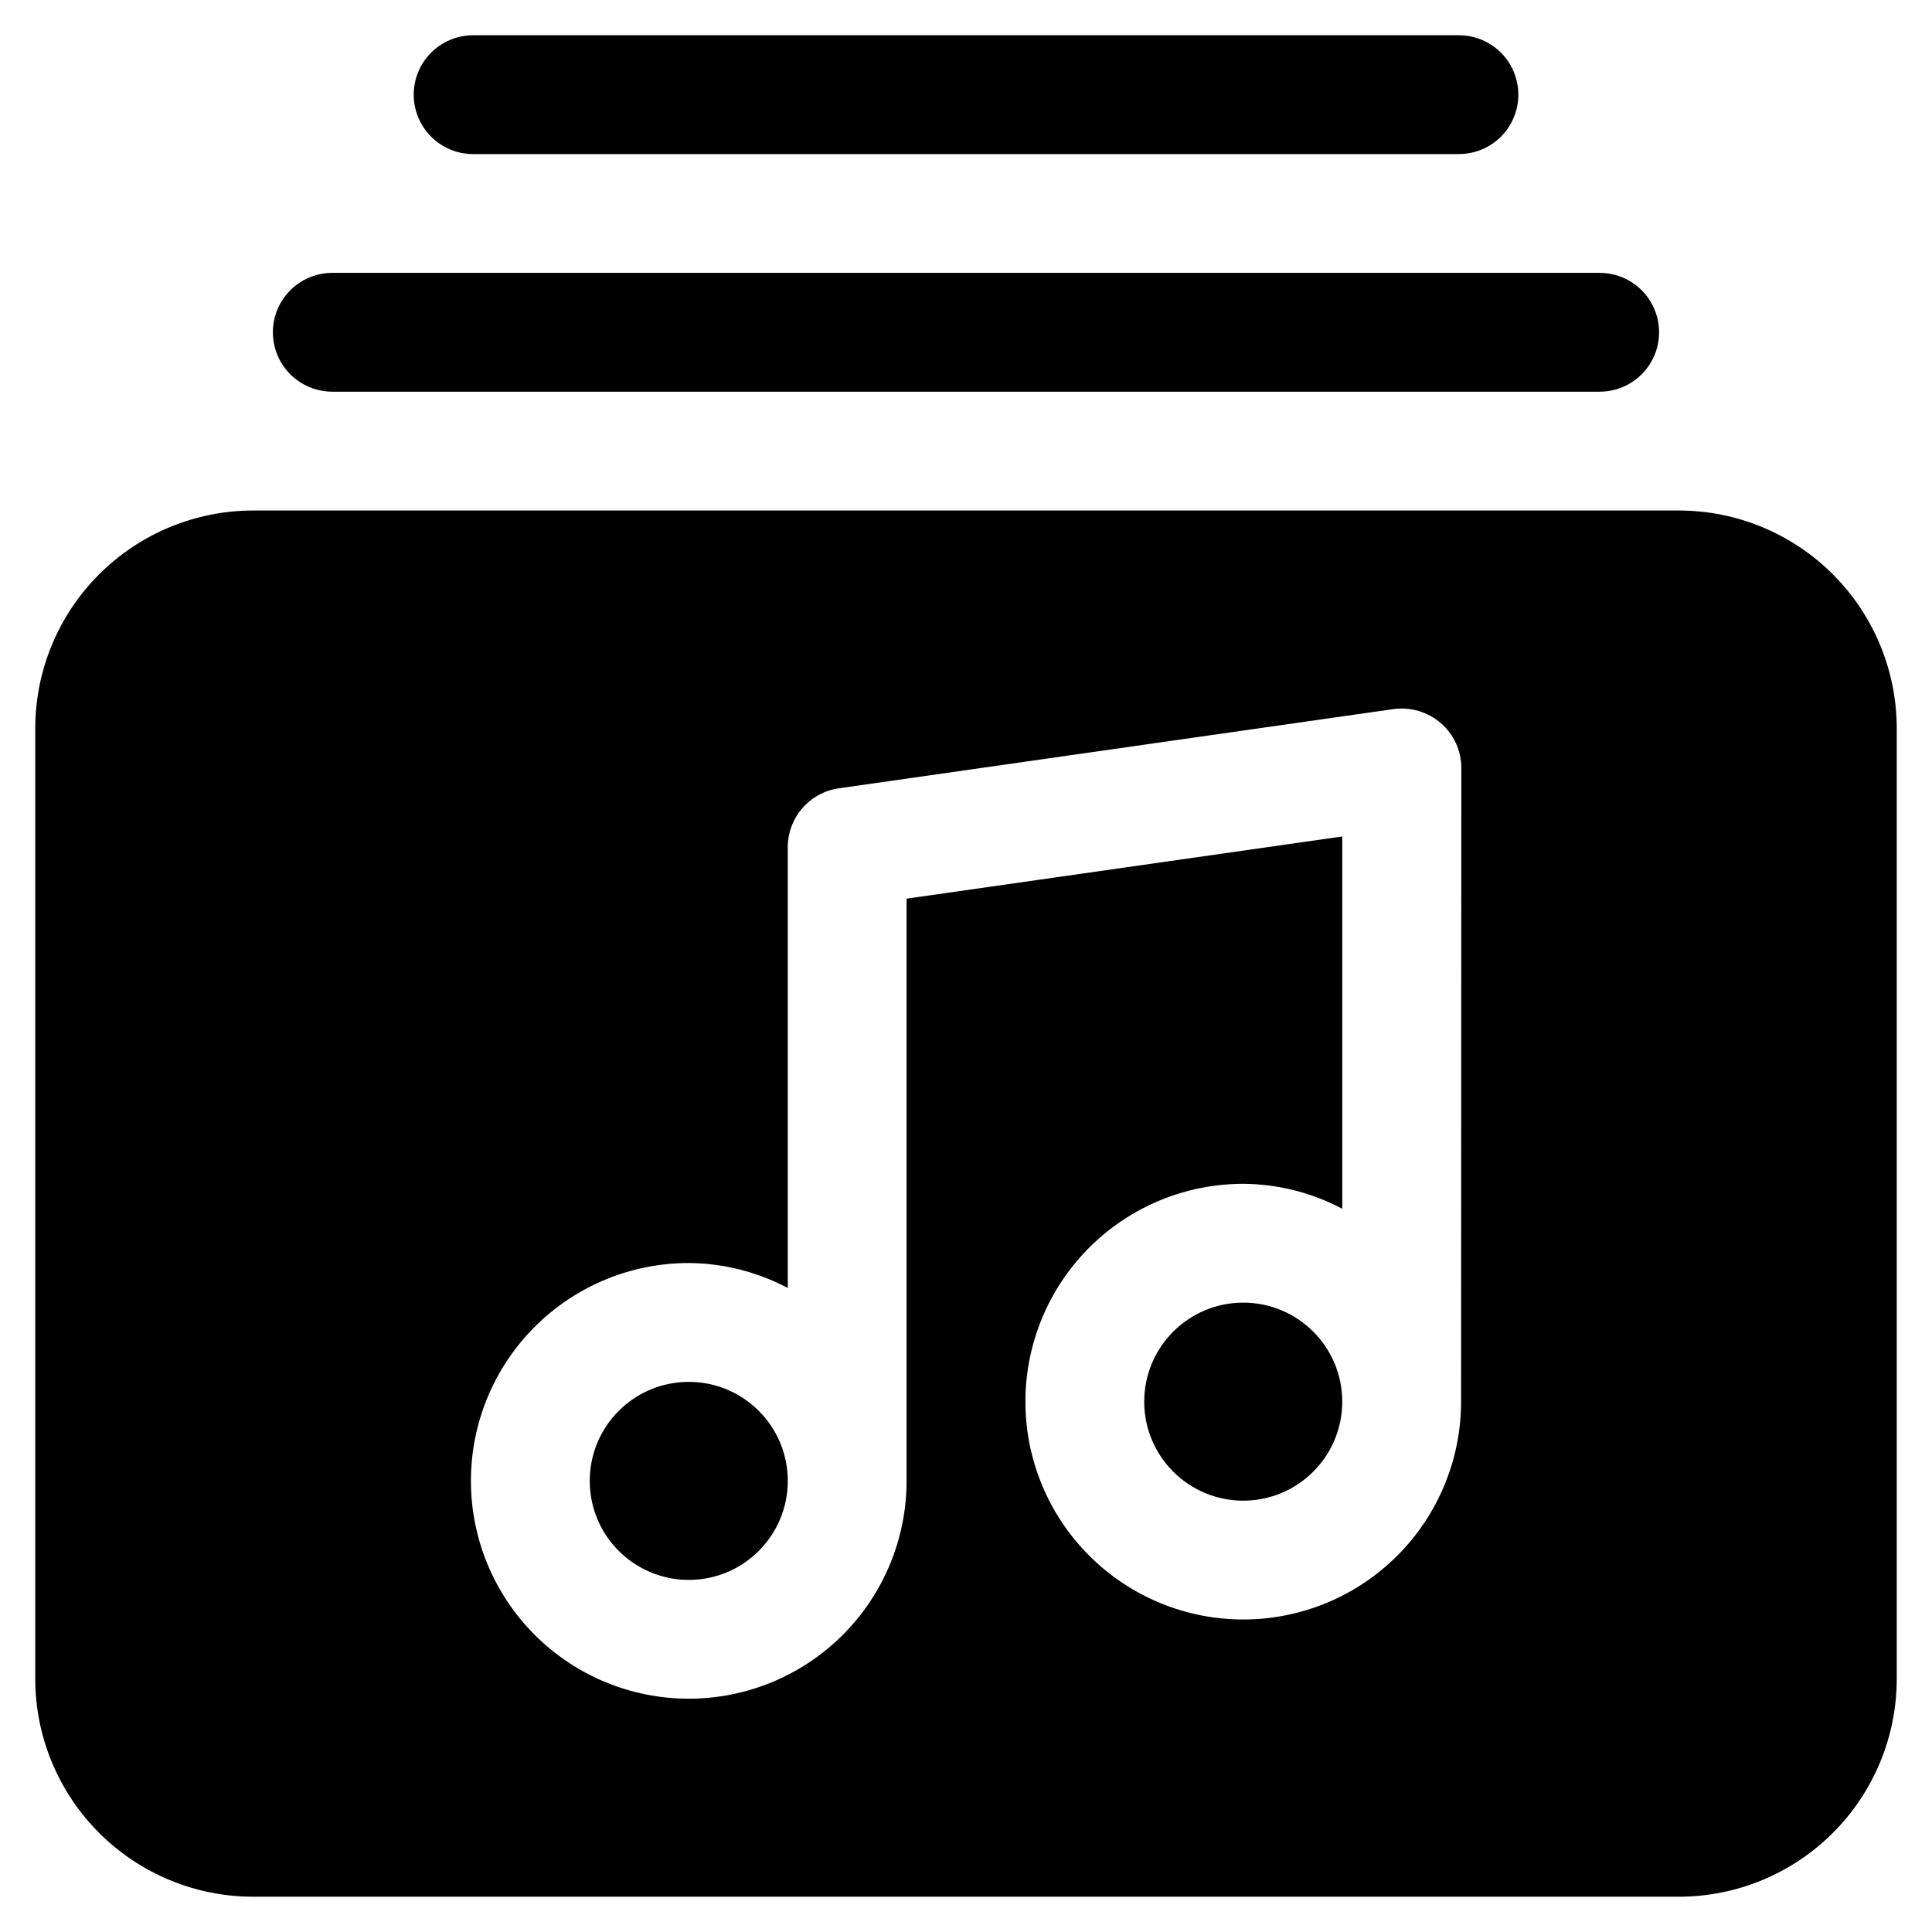
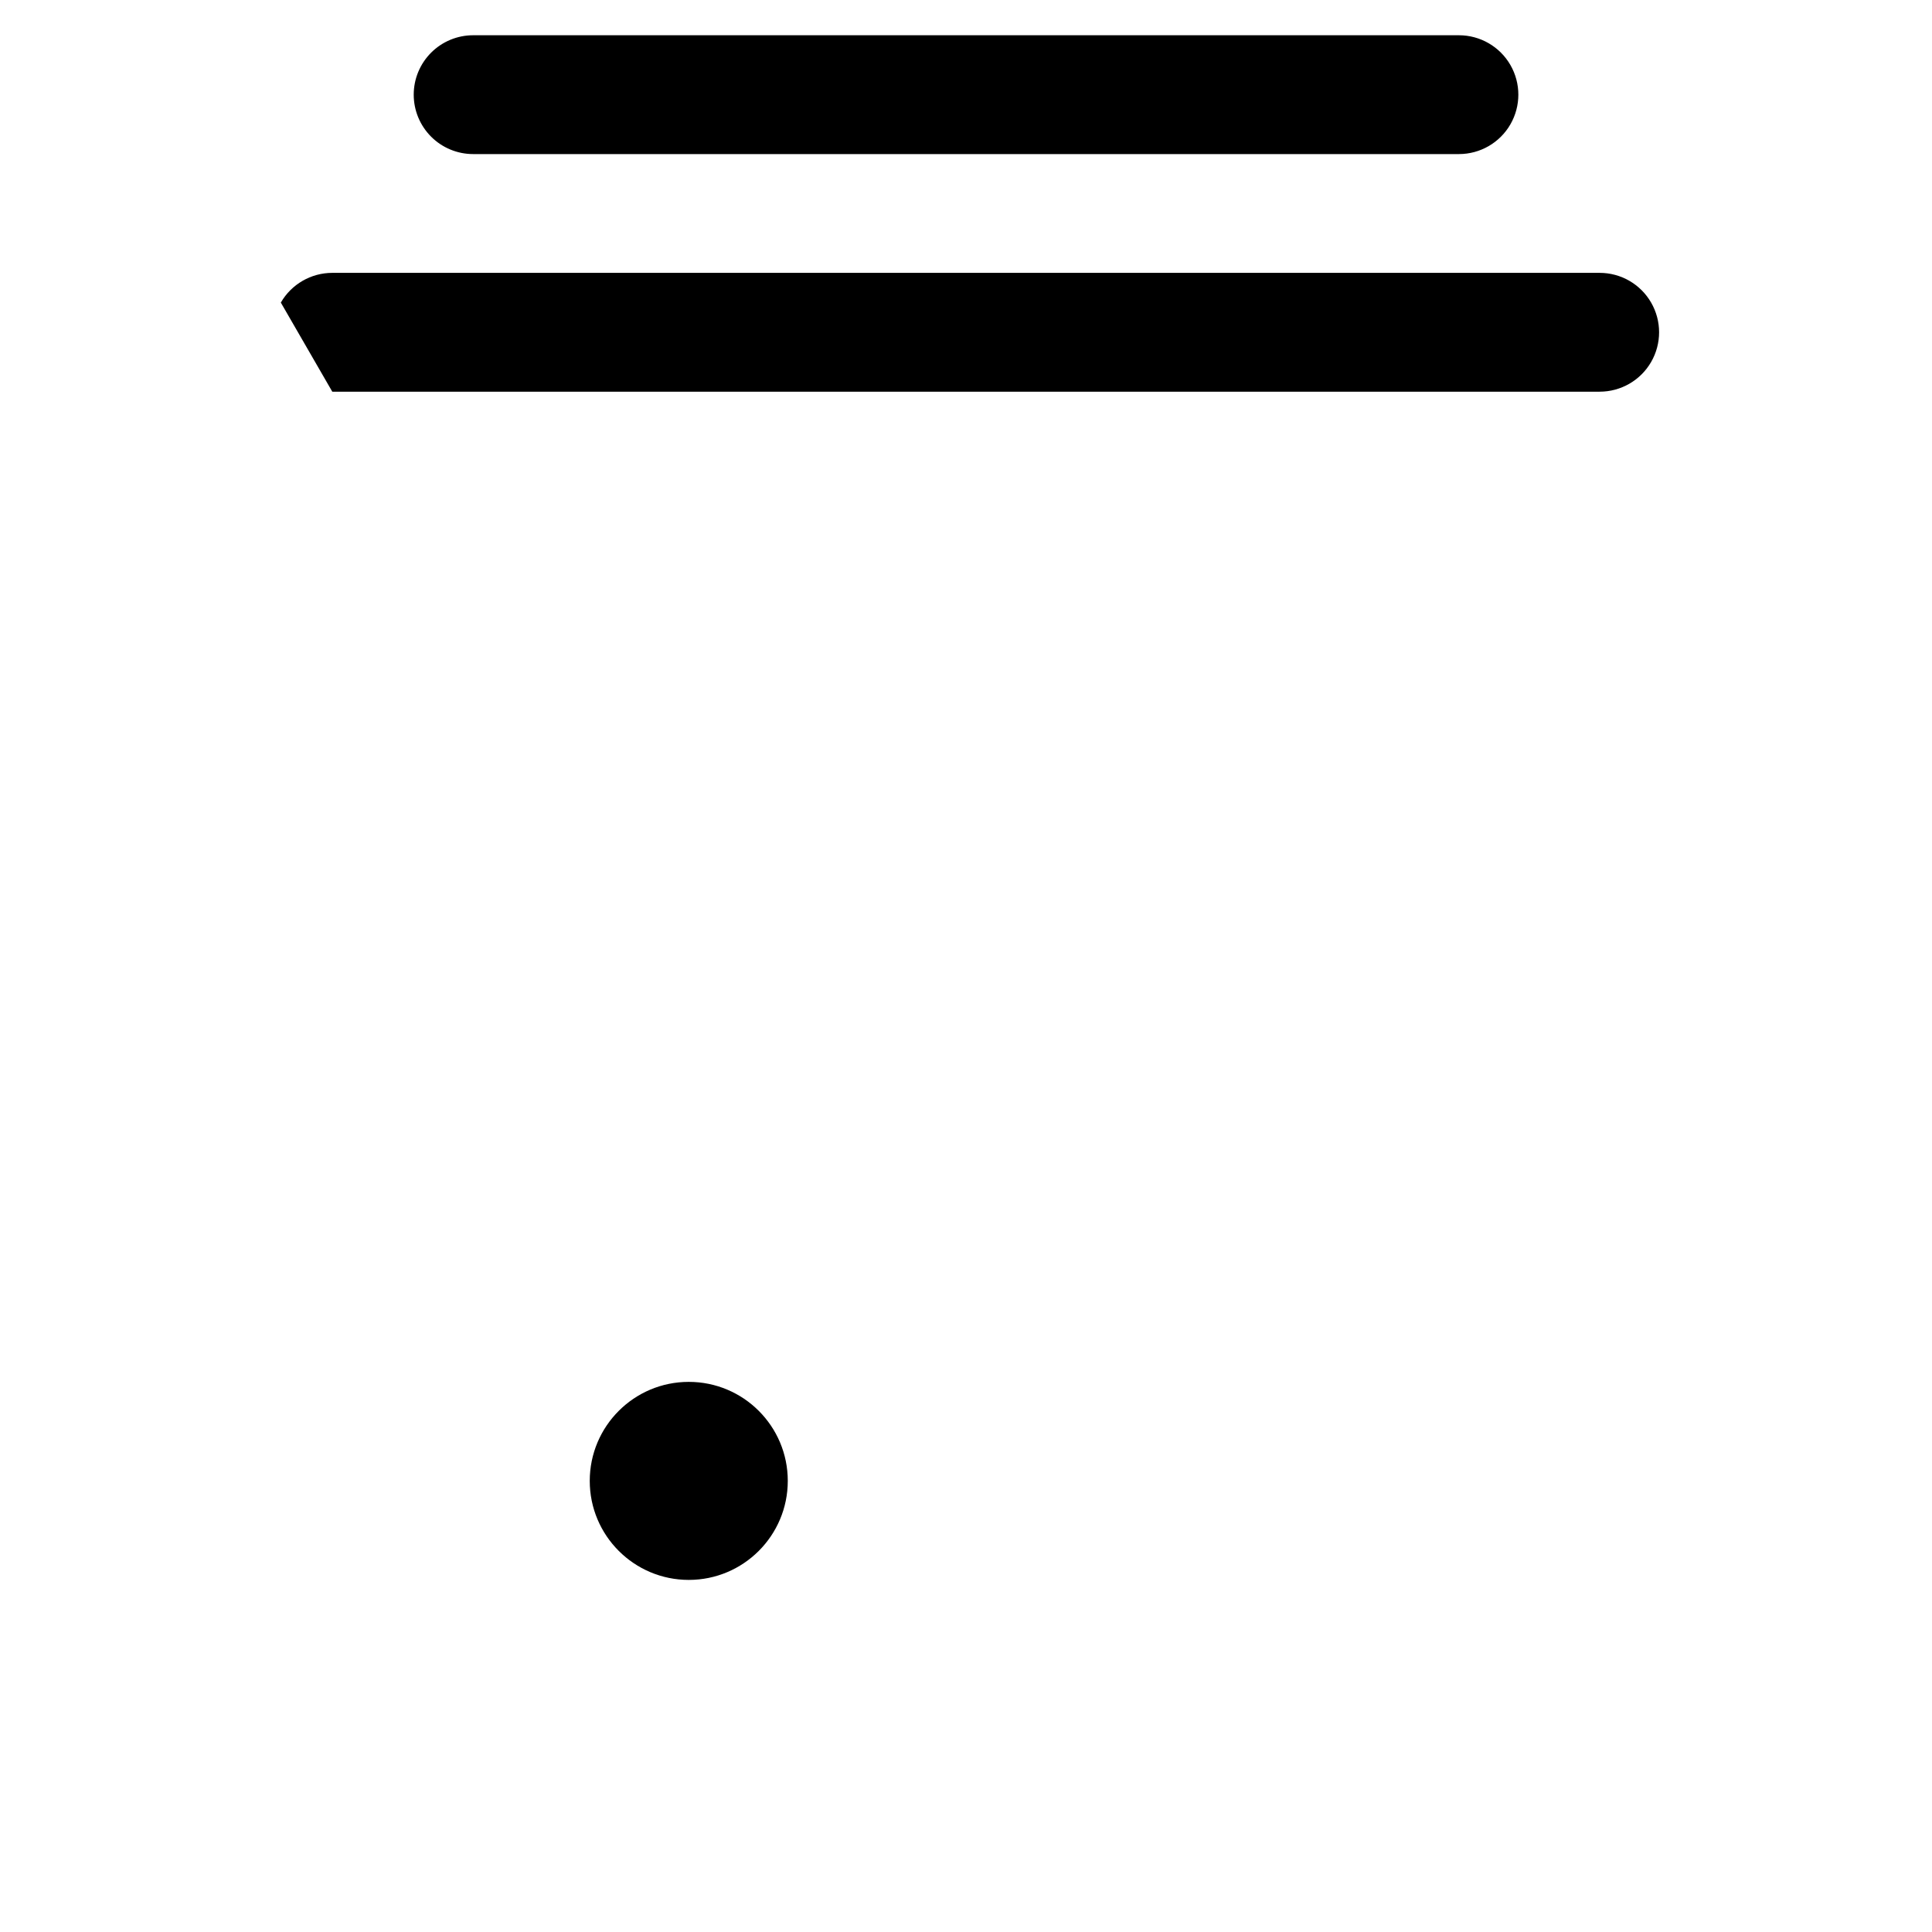
<svg xmlns="http://www.w3.org/2000/svg" fill="#000000" width="800px" height="800px" version="1.1" viewBox="144 144 512 512">
  <g>
    <path d="m253.64 169.09c0 4.176 1.66 8.18 4.613 11.133s6.957 4.609 11.133 4.609h261.25c5.625 0 10.82-3 13.633-7.871 2.812-4.871 2.812-10.871 0-15.742s-8.008-7.875-13.633-7.875h-261.25c-4.176 0-8.18 1.66-11.133 4.613s-4.613 6.957-4.613 11.133z" />
-     <path d="m232.06 247.8h335.87c5.625 0 10.824-3 13.637-7.871s2.812-10.871 0-15.742-8.012-7.875-13.637-7.875h-335.87c-5.625 0-10.824 3.004-13.637 7.875s-2.812 10.871 0 15.742 8.012 7.871 13.637 7.871z" />
-     <path d="m499.71 515.45c0 14.492-11.75 26.242-26.238 26.242-14.492 0-26.242-11.75-26.242-26.242s11.75-26.238 26.242-26.238c14.488 0 26.238 11.746 26.238 26.238" />
-     <path d="m588.93 279.29h-377.86c-15.309 0.012-29.984 6.098-40.809 16.922-10.824 10.824-16.91 25.5-16.922 40.809v251.9c0.012 15.309 6.098 29.984 16.922 40.809s25.5 16.91 40.809 16.922h377.86c15.309-0.012 29.984-6.098 40.809-16.922s16.91-25.5 16.922-40.809v-251.9c-0.012-15.309-6.098-29.984-16.922-40.809-10.824-10.824-25.5-16.91-40.809-16.922zm-57.727 236.16c0 15.312-6.082 29.996-16.91 40.82-10.824 10.828-25.508 16.91-40.816 16.91-15.312 0-29.996-6.082-40.82-16.91-10.828-10.824-16.91-25.508-16.91-40.82 0-15.309 6.082-29.992 16.91-40.816 10.824-10.828 25.508-16.91 40.82-16.91 9.148 0.062 18.152 2.328 26.238 6.613v-98.664l-115.46 16.48v154.29c0 15.312-6.082 29.996-16.906 40.82-10.828 10.828-25.512 16.91-40.82 16.91-15.312 0-29.996-6.082-40.82-16.91-10.828-10.824-16.91-25.508-16.91-40.82 0-15.309 6.082-29.992 16.91-40.82 10.824-10.824 25.508-16.906 40.82-16.906 9.148 0.062 18.152 2.328 26.238 6.613v-116.82c0.004-3.793 1.371-7.457 3.852-10.32 2.484-2.863 5.914-4.738 9.668-5.277l146.95-20.992c4.535-0.629 9.125 0.723 12.594 3.715 3.449 2.984 5.434 7.32 5.438 11.883z" />
+     <path d="m232.06 247.8h335.87c5.625 0 10.824-3 13.637-7.871s2.812-10.871 0-15.742-8.012-7.875-13.637-7.875h-335.87c-5.625 0-10.824 3.004-13.637 7.875z" />
    <path d="m352.77 536.45c0 14.492-11.746 26.242-26.238 26.242-14.492 0-26.242-11.75-26.242-26.242 0-14.492 11.75-26.238 26.242-26.238 14.492 0 26.238 11.746 26.238 26.238" />
  </g>
</svg>